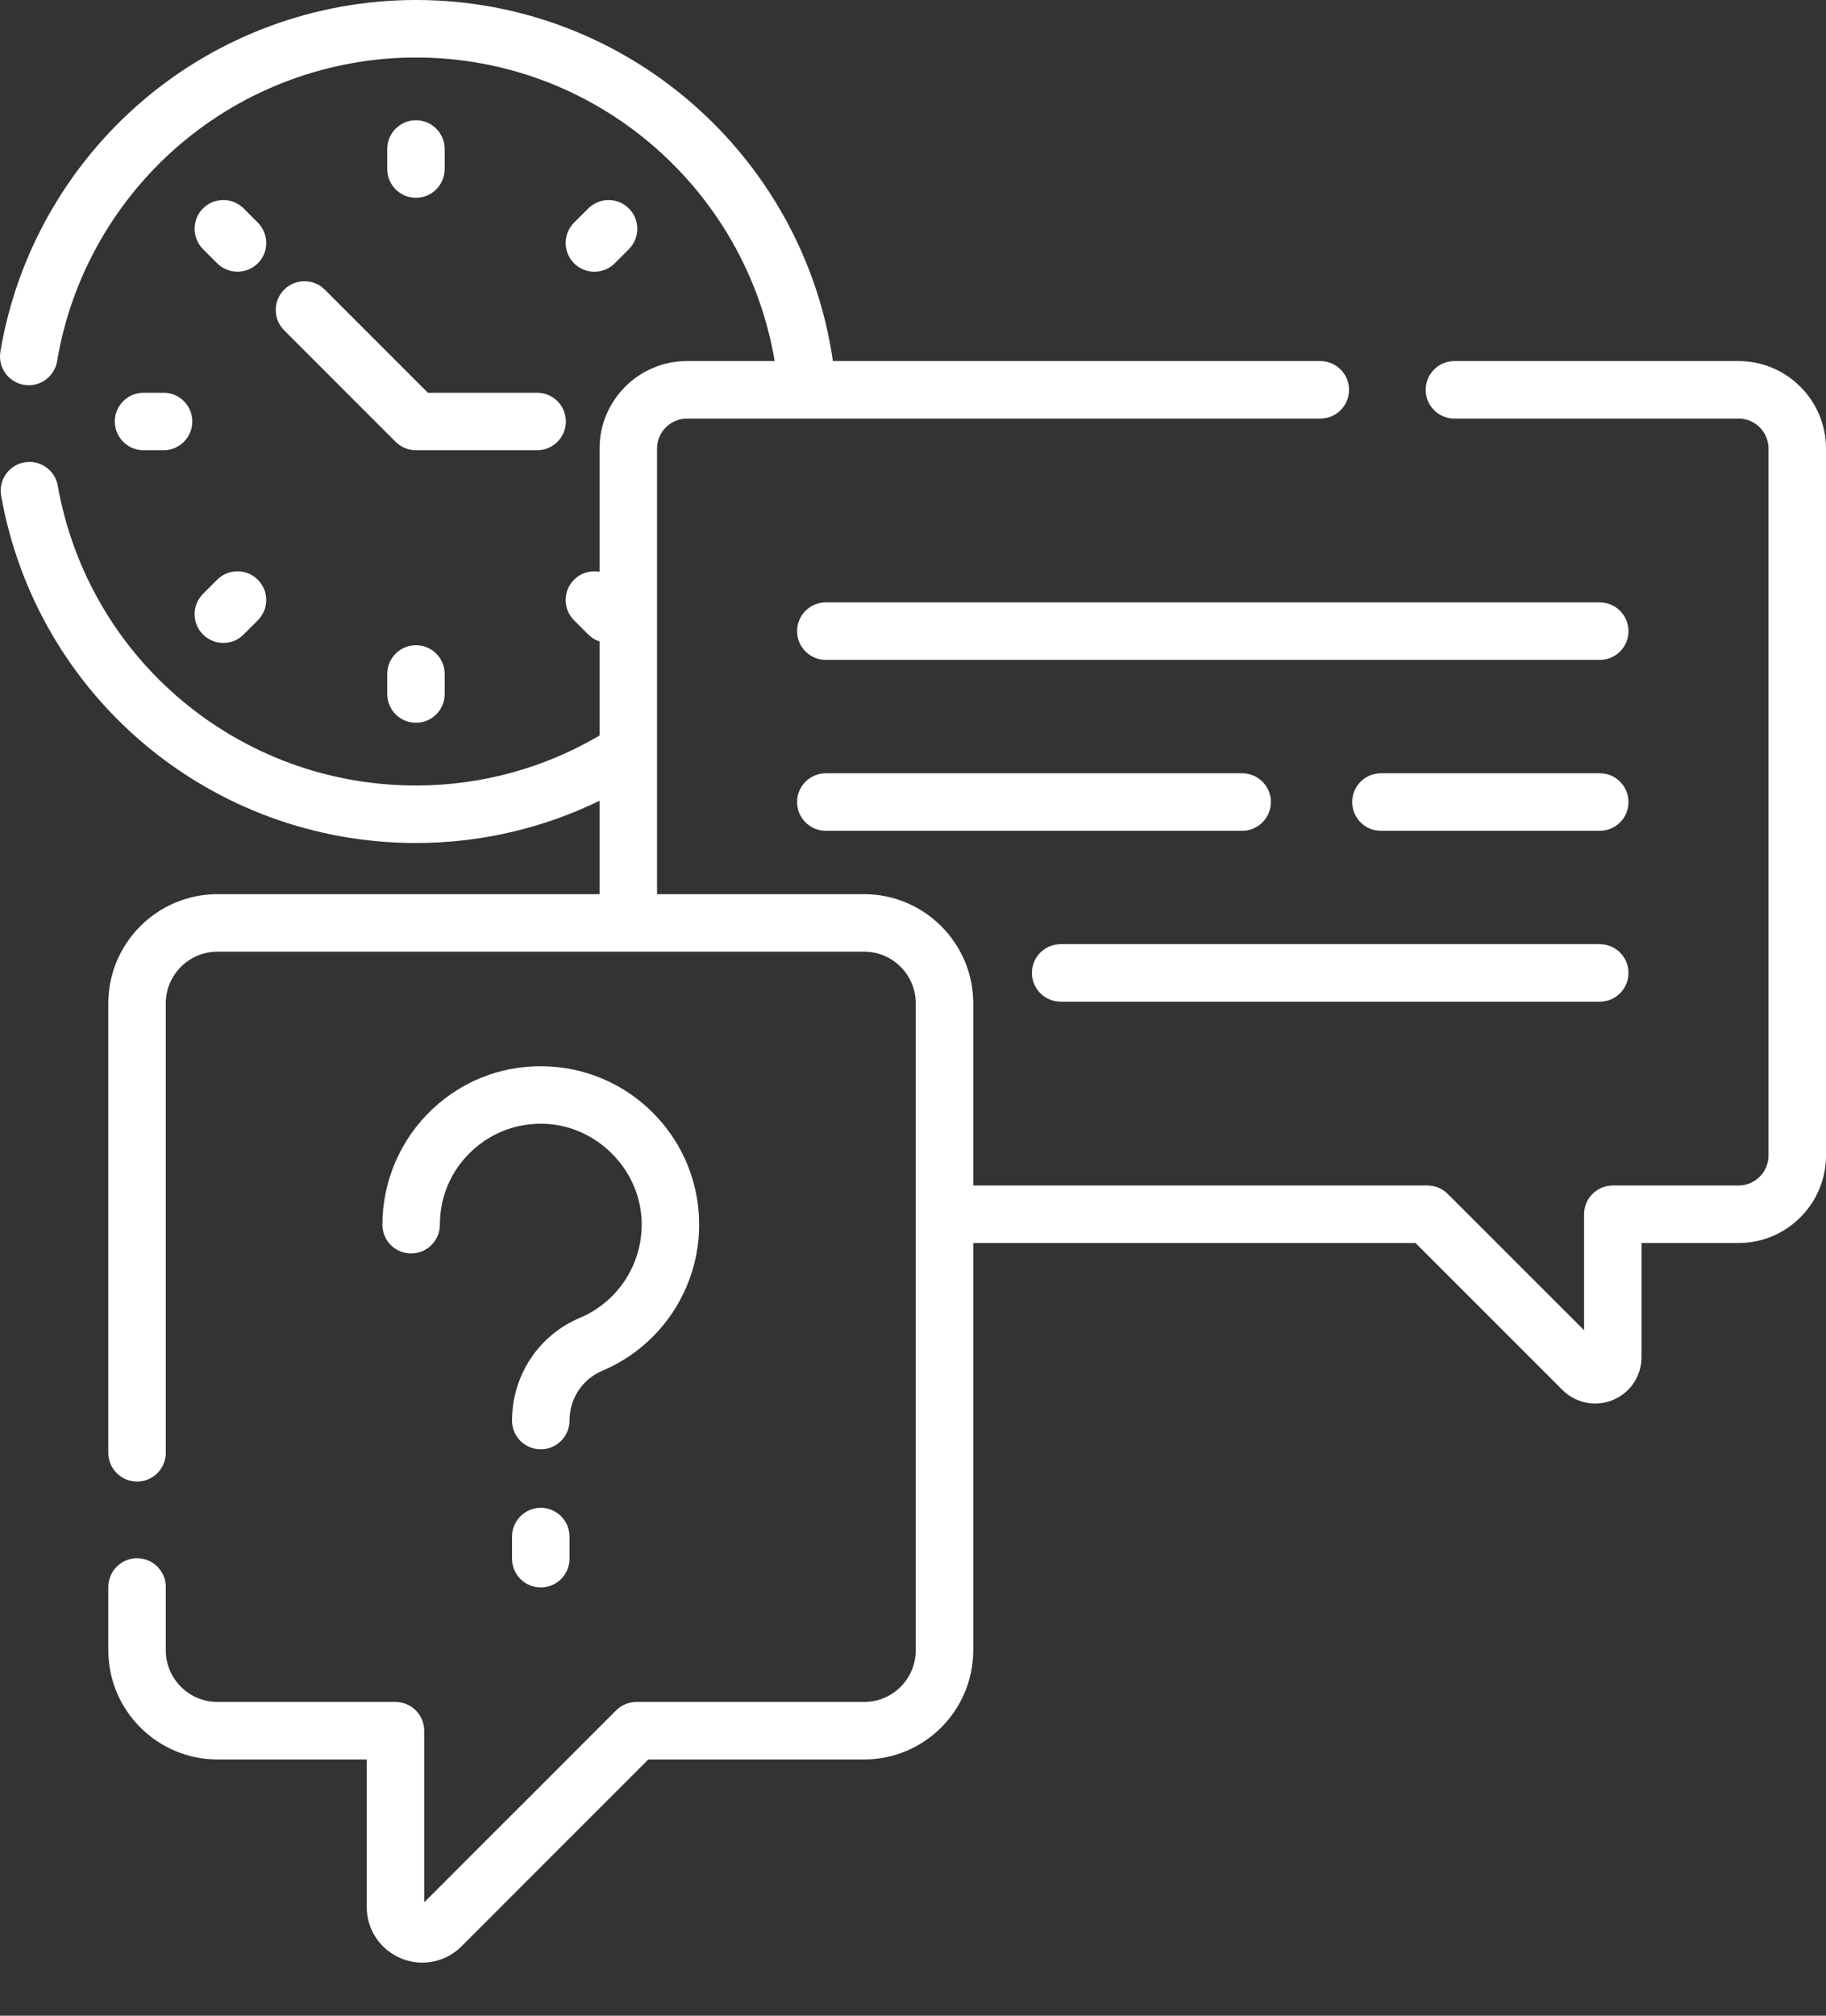
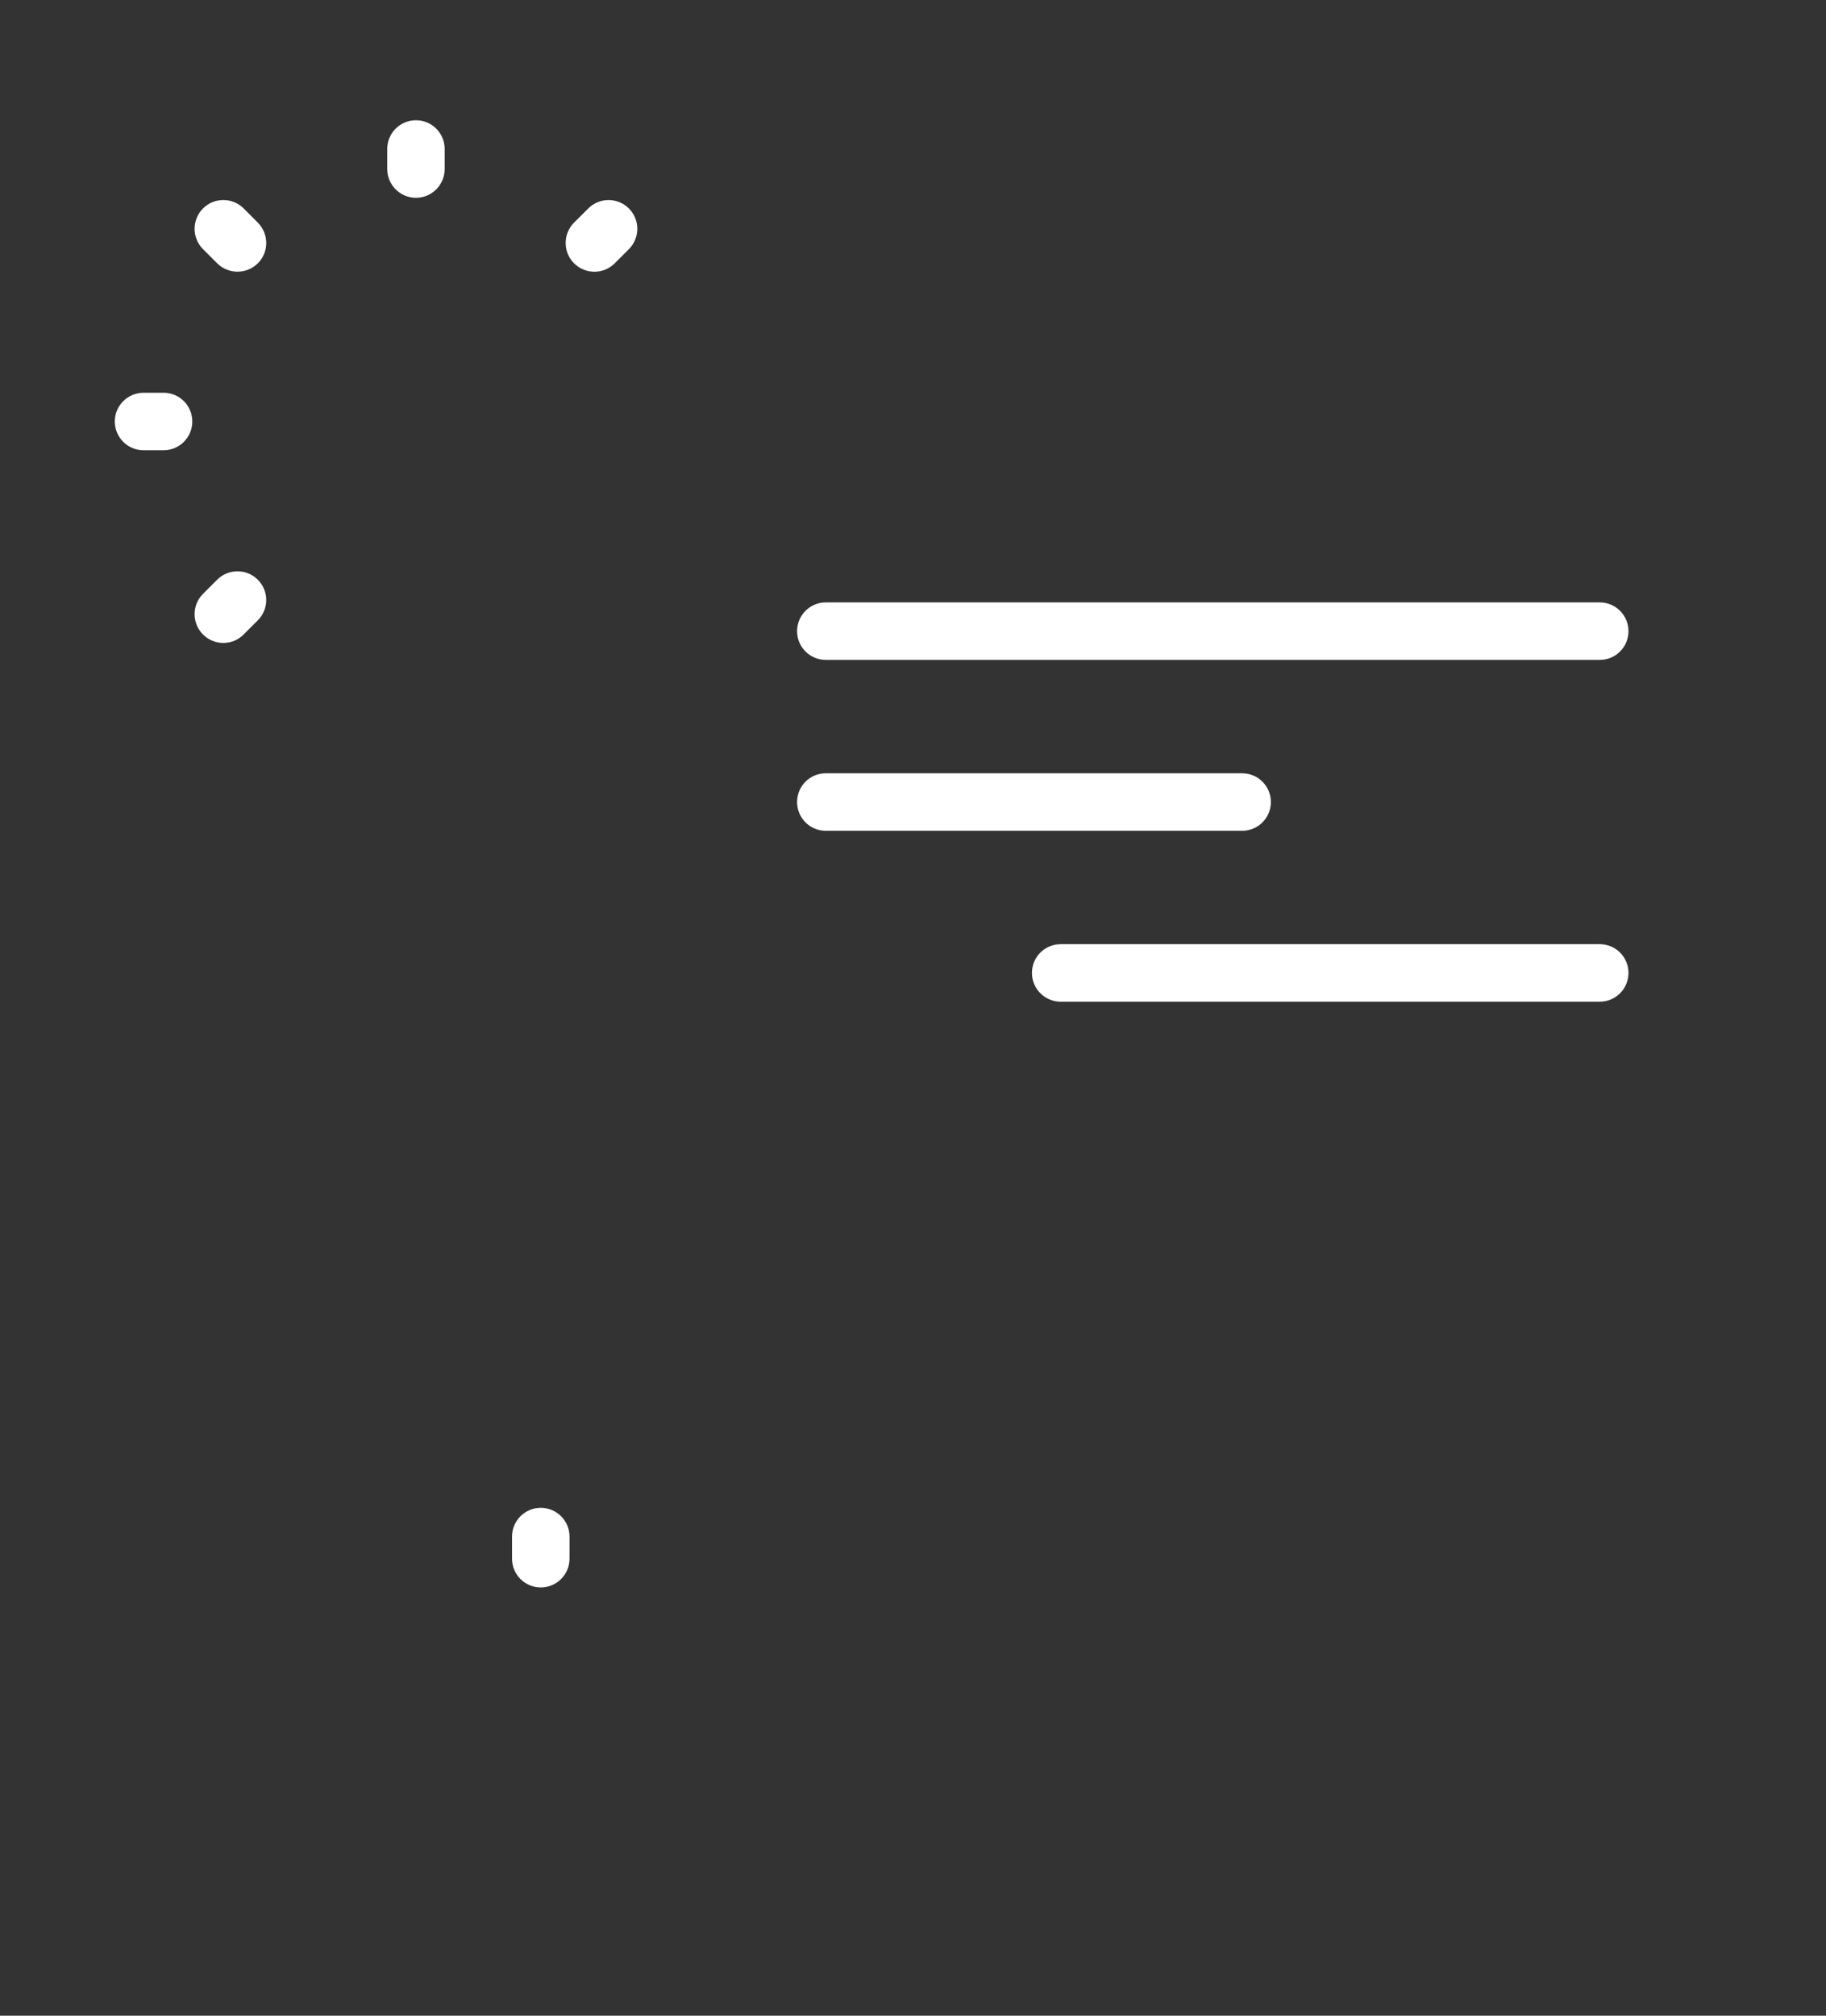
<svg xmlns="http://www.w3.org/2000/svg" width="29" height="32" viewBox="0 0 29 32" fill="none">
  <rect x="0" y="0" width="29" height="32" fill="#333333" stroke="none" />
-   <path d="M4.513 4.598C4.335 4.777 4.335 5.065 4.513 5.244L6.283 7.014C6.369 7.1 6.485 7.148 6.606 7.148H8.53C8.782 7.148 8.987 6.943 8.987 6.691C8.987 6.439 8.782 6.235 8.53 6.235H6.795L5.158 4.598C4.98 4.42 4.691 4.42 4.513 4.598Z" fill="white" />
-   <path d="M6.15 10.699V11.018C6.15 11.27 6.354 11.474 6.606 11.474C6.858 11.474 7.062 11.27 7.062 11.018V10.699C7.062 10.447 6.858 10.243 6.606 10.243C6.354 10.243 6.15 10.447 6.15 10.699Z" fill="white" />
  <path d="M7.062 2.683V2.365C7.062 2.113 6.858 1.909 6.606 1.909C6.354 1.909 6.15 2.113 6.15 2.365V2.683C6.15 2.935 6.354 3.14 6.606 3.14C6.858 3.14 7.062 2.935 7.062 2.683Z" fill="white" />
  <path d="M2.598 7.148C2.85 7.148 3.054 6.943 3.054 6.691C3.054 6.439 2.85 6.235 2.598 6.235H2.28C2.028 6.235 1.823 6.439 1.823 6.691C1.823 6.943 2.028 7.148 2.28 7.148H2.598Z" fill="white" />
  <path d="M9.44 4.314C9.557 4.314 9.674 4.269 9.763 4.18L9.988 3.955C10.166 3.777 10.166 3.488 9.988 3.31C9.81 3.131 9.521 3.131 9.342 3.31L9.117 3.534C8.939 3.713 8.939 4.002 9.117 4.18C9.207 4.269 9.323 4.314 9.44 4.314Z" fill="white" />
  <path d="M3.224 10.073C3.313 10.162 3.43 10.207 3.547 10.207C3.664 10.207 3.78 10.162 3.869 10.073L4.094 9.848C4.273 9.67 4.273 9.381 4.094 9.203C3.916 9.025 3.627 9.025 3.449 9.203L3.224 9.428C3.046 9.606 3.046 9.895 3.224 10.073Z" fill="white" />
  <path d="M3.449 4.18C3.538 4.269 3.655 4.313 3.772 4.313C3.889 4.313 4.005 4.269 4.095 4.18C4.273 4.002 4.273 3.713 4.094 3.534L3.87 3.309C3.691 3.131 3.402 3.131 3.224 3.309C3.046 3.488 3.046 3.777 3.224 3.955L3.449 4.18Z" fill="white" />
-   <path d="M27.611 5.732H23.098C22.846 5.732 22.642 5.937 22.642 6.189C22.642 6.441 22.846 6.645 23.098 6.645H27.611C27.874 6.645 28.087 6.859 28.087 7.121V18.344C28.087 18.607 27.874 18.82 27.611 18.82H25.614C25.362 18.82 25.158 19.024 25.158 19.276V21.118L22.993 18.954C22.908 18.868 22.791 18.82 22.671 18.82H15.457V15.929C15.457 14.973 14.679 14.195 13.723 14.195H10.435V7.121C10.435 6.859 10.648 6.645 10.91 6.645H20.968C21.221 6.645 21.425 6.441 21.425 6.189C21.425 5.937 21.221 5.732 20.968 5.732H13.228C12.762 2.495 9.97 0 6.606 0C5.012 0 3.469 0.57 2.26 1.604C1.064 2.627 0.264 4.04 0.006 5.584C-0.035 5.833 0.133 6.068 0.382 6.11C0.63 6.151 0.865 5.983 0.907 5.734C1.129 4.402 1.82 3.181 2.853 2.298C3.897 1.405 5.23 0.913 6.606 0.913C9.465 0.913 11.845 3.001 12.303 5.732H10.91C10.145 5.732 9.522 6.355 9.522 7.121V9.077C9.38 9.051 9.227 9.093 9.117 9.203C8.939 9.381 8.939 9.67 9.117 9.848L9.342 10.073C9.395 10.125 9.456 10.162 9.522 10.183V11.677C8.665 12.18 7.669 12.47 6.606 12.47C3.799 12.47 1.407 10.468 0.917 7.709C0.873 7.461 0.636 7.296 0.388 7.34C0.139 7.384 -0.026 7.621 0.018 7.869C0.586 11.064 3.356 13.383 6.606 13.383C7.651 13.383 8.64 13.141 9.522 12.712V14.195H3.454C2.498 14.195 1.72 14.973 1.72 15.929V23.064C1.72 23.316 1.925 23.52 2.177 23.52C2.429 23.52 2.633 23.316 2.633 23.064V15.929C2.633 15.476 3.001 15.108 3.454 15.108H13.723C14.176 15.108 14.544 15.476 14.544 15.929V26.198C14.544 26.651 14.176 27.019 13.723 27.019H10.107C9.986 27.019 9.87 27.067 9.785 27.153L6.737 30.2V27.476C6.737 27.224 6.533 27.019 6.281 27.019H3.454C3.001 27.019 2.633 26.651 2.633 26.198V25.194C2.633 24.942 2.429 24.737 2.177 24.737C1.925 24.737 1.72 24.942 1.72 25.194V26.198C1.72 27.154 2.498 27.932 3.454 27.932H5.824V30.274C5.824 30.632 6.038 30.952 6.369 31.089C6.479 31.135 6.594 31.157 6.708 31.157C6.937 31.157 7.161 31.067 7.33 30.898L10.296 27.932H13.723C14.679 27.932 15.457 27.154 15.457 26.198V19.733H22.481L24.814 22.065C24.955 22.206 25.143 22.281 25.334 22.281C25.429 22.281 25.524 22.263 25.616 22.225C25.892 22.111 26.07 21.844 26.07 21.545V19.733H27.612C28.377 19.733 29 19.11 29 18.344V7.121C29 6.355 28.377 5.732 27.611 5.732Z" fill="white" />
  <path d="M25.407 9.563H13.115C12.863 9.563 12.659 9.768 12.659 10.02C12.659 10.272 12.863 10.476 13.115 10.476H25.407C25.659 10.476 25.863 10.272 25.863 10.02C25.863 9.768 25.659 9.563 25.407 9.563Z" fill="white" />
  <path d="M20.184 12.732C20.184 12.48 19.979 12.276 19.727 12.276H13.115C12.863 12.276 12.659 12.48 12.659 12.732C12.659 12.985 12.863 13.189 13.115 13.189H19.727C19.979 13.189 20.184 12.985 20.184 12.732Z" fill="white" />
-   <path d="M25.407 12.276H21.931C21.679 12.276 21.475 12.48 21.475 12.732C21.475 12.985 21.679 13.189 21.931 13.189H25.407C25.659 13.189 25.863 12.985 25.863 12.732C25.863 12.48 25.659 12.276 25.407 12.276Z" fill="white" />
  <path d="M16.845 15.902H25.407C25.659 15.902 25.863 15.697 25.863 15.445C25.863 15.193 25.659 14.989 25.407 14.989H16.845C16.593 14.989 16.389 15.193 16.389 15.445C16.389 15.697 16.593 15.902 16.845 15.902Z" fill="white" />
-   <path d="M9.564 21.762C10.549 21.347 11.166 20.351 11.099 19.283C11.021 18.021 10.01 17.01 8.748 16.932C8.046 16.887 7.377 17.128 6.866 17.609C6.362 18.083 6.073 18.751 6.073 19.442C6.073 19.695 6.277 19.899 6.529 19.899C6.781 19.899 6.986 19.695 6.986 19.442C6.986 18.995 7.165 18.58 7.491 18.274C7.817 17.968 8.243 17.815 8.692 17.843C9.482 17.892 10.139 18.549 10.188 19.339C10.231 20.021 9.838 20.656 9.21 20.921C8.555 21.196 8.132 21.836 8.132 22.553C8.132 22.806 8.336 23.008 8.589 23.008C8.841 23.008 9.045 22.802 9.045 22.55C9.045 22.204 9.249 21.895 9.564 21.762Z" fill="white" />
  <path d="M8.588 23.937C8.336 23.937 8.132 24.142 8.132 24.394V24.744C8.132 24.996 8.336 25.201 8.588 25.201C8.841 25.201 9.045 24.996 9.045 24.744V24.394C9.045 24.142 8.841 23.937 8.588 23.937Z" fill="white" />
</svg>